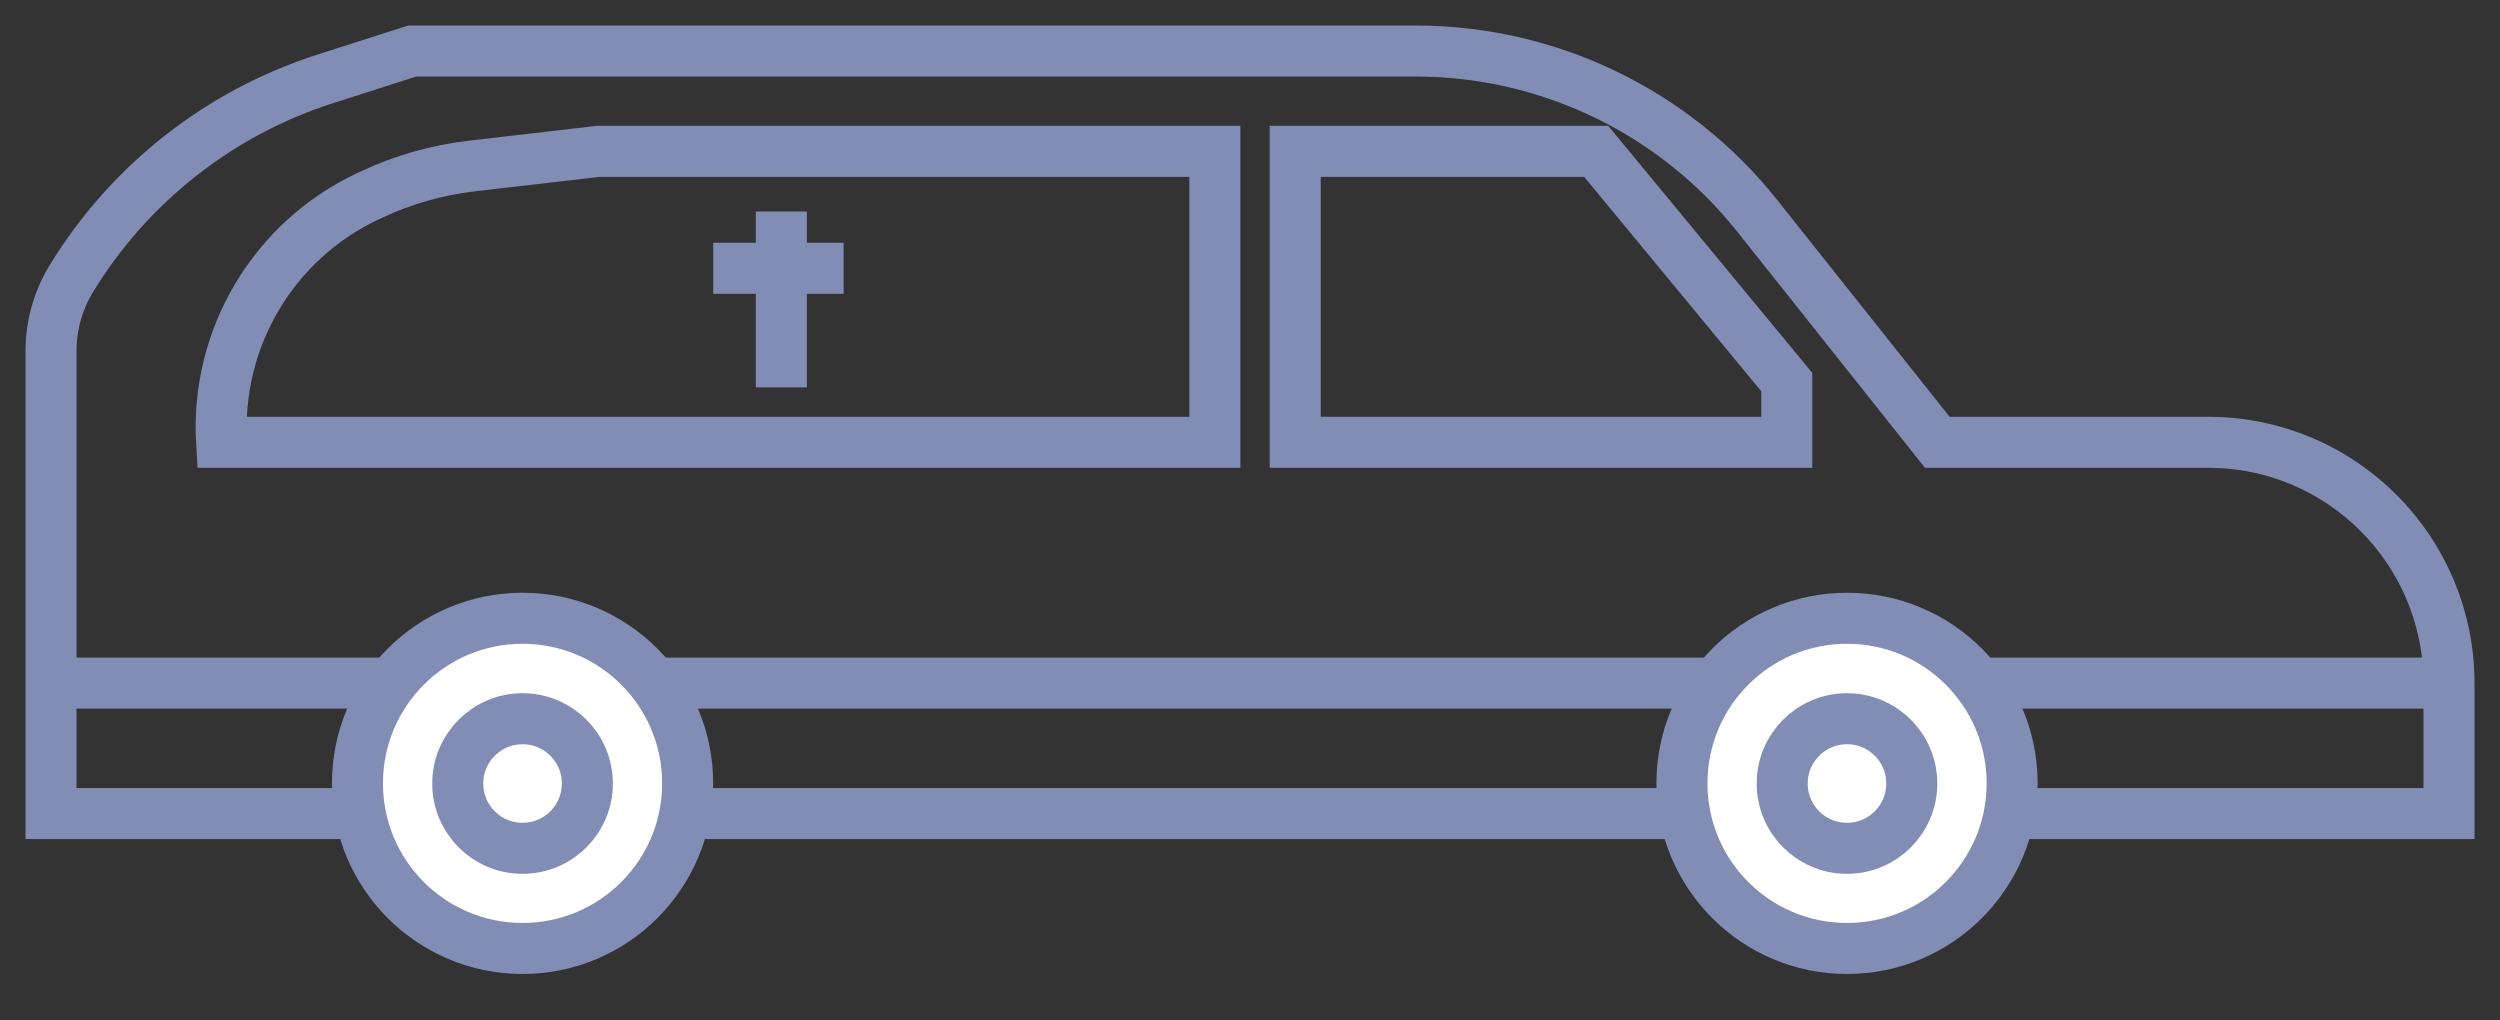
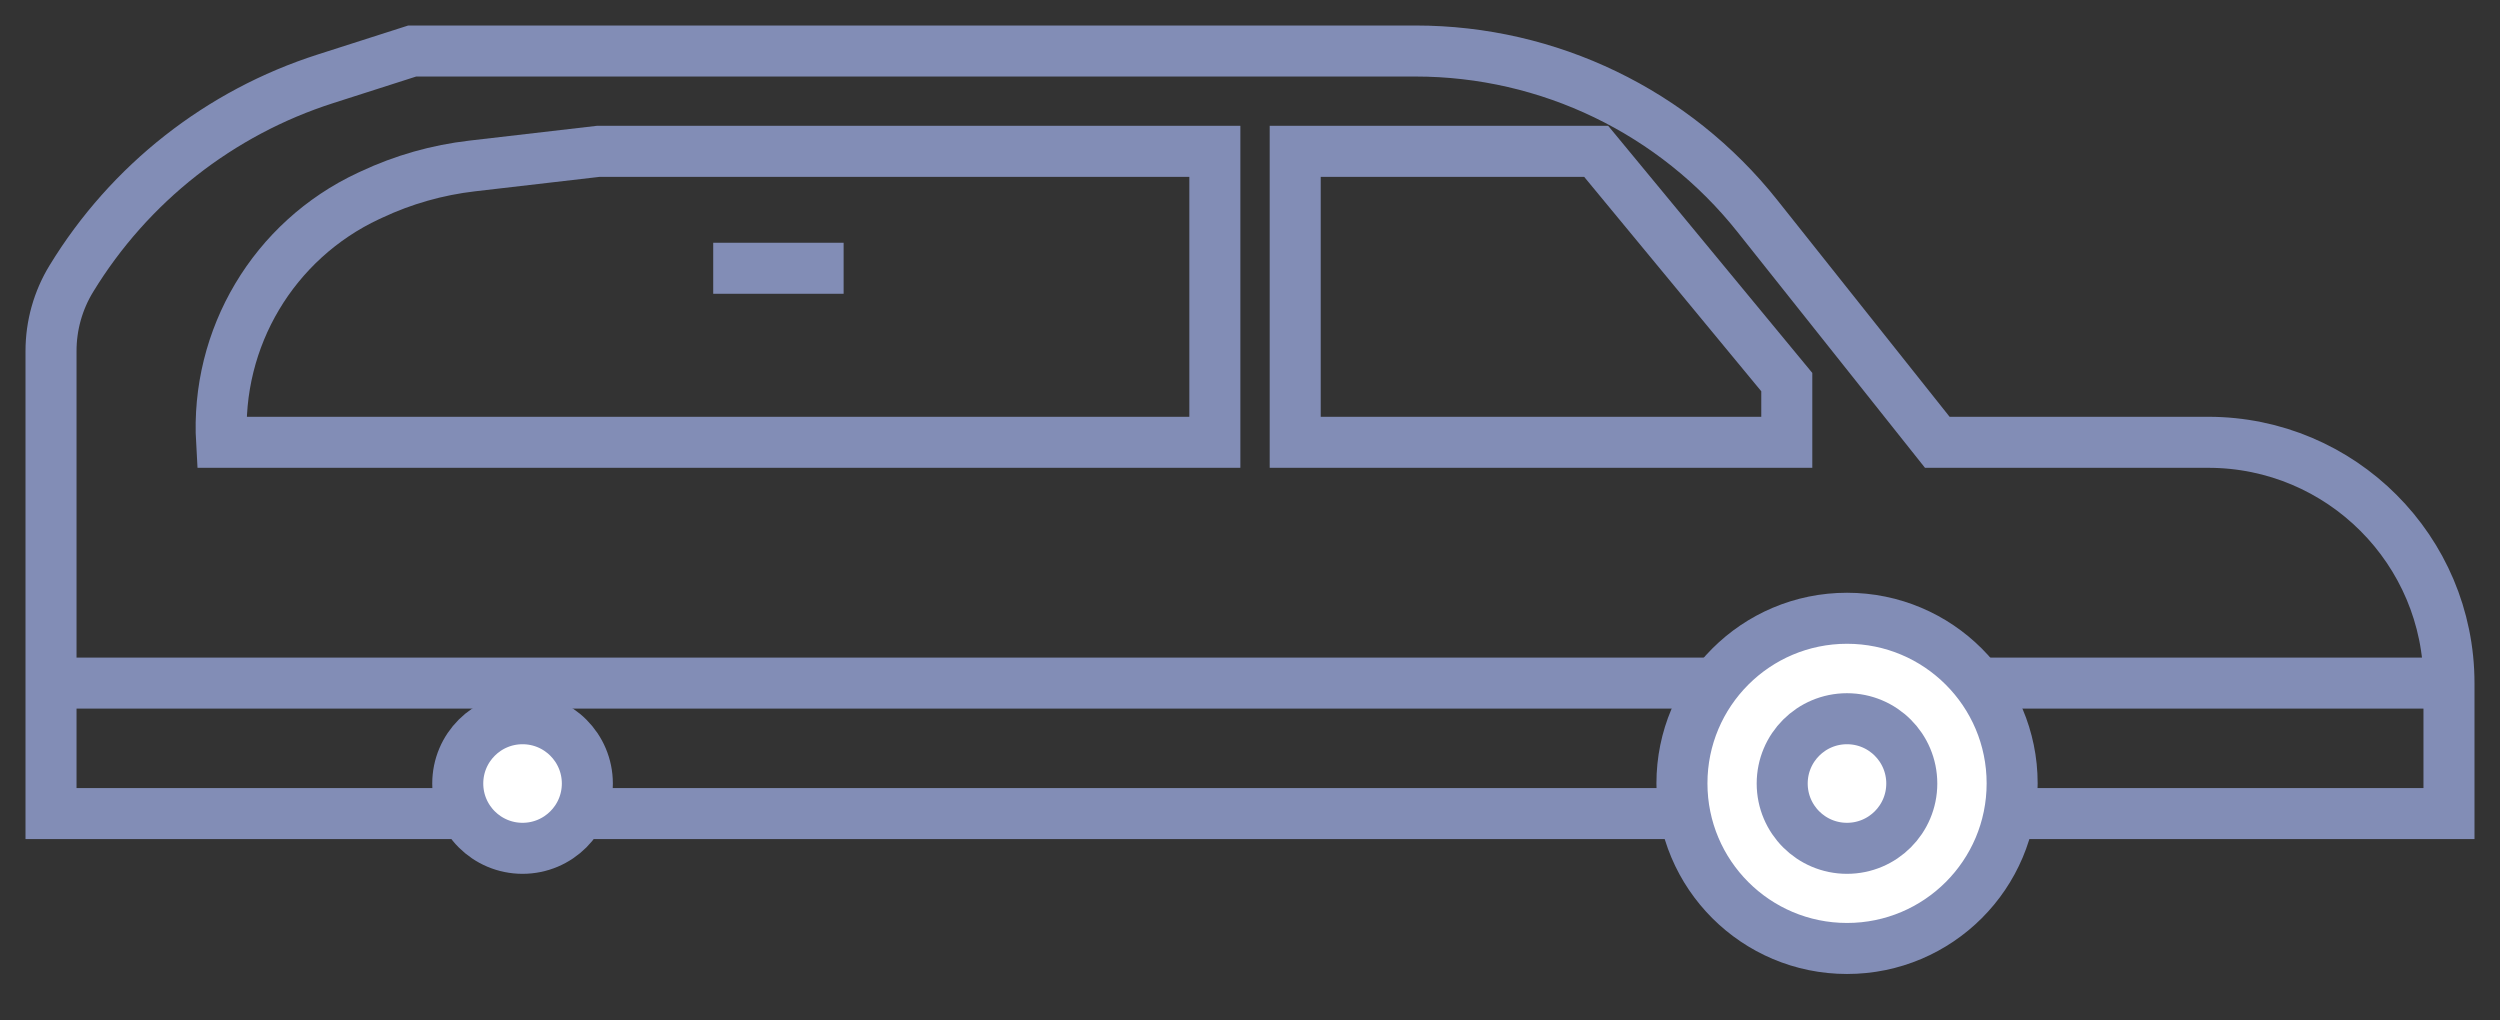
<svg xmlns="http://www.w3.org/2000/svg" width="49" height="20" viewBox="0 0 49 20" fill="none">
  <rect x="0" y="0" width="49" height="20" fill="#333333" stroke="none" />
  <path d="M1 13.389V15.946H48V13.389M1 13.389H48M1 13.389V6.88C1 6.378 1.138 5.887 1.4 5.459V5.459C2.537 3.597 4.306 2.207 6.384 1.543L8.079 1H13.389H27.745V1C30.354 1 32.821 2.19 34.444 4.233L37.971 8.669H43.28C45.887 8.669 48 10.783 48 13.389V13.389" stroke="#828DB6" />
  <path d="M31.285 2.966H25.386V8.669H35.021V7.489L31.285 2.966Z" stroke="#828DB6" />
  <path d="M23.811 2.966V8.669H4.343C4.224 6.623 5.364 4.711 7.22 3.842L7.283 3.813C7.905 3.521 8.571 3.332 9.254 3.253L11.728 2.966H23.811Z" stroke="#828DB6" />
-   <circle cx="10.242" cy="15.354" r="3.236" fill="white" stroke="#828DB6" />
  <circle cx="36.202" cy="15.354" r="3.236" fill="white" stroke="#828DB6" />
  <circle cx="10.242" cy="15.357" r="1.27" fill="white" stroke="#828DB6" />
  <circle cx="36.201" cy="15.357" r="1.27" fill="white" stroke="#828DB6" />
-   <path d="M15.314 4.146V7.592" stroke="#828DB6" />
  <path d="M13.979 5.258H16.535" stroke="#828DB6" />
</svg>